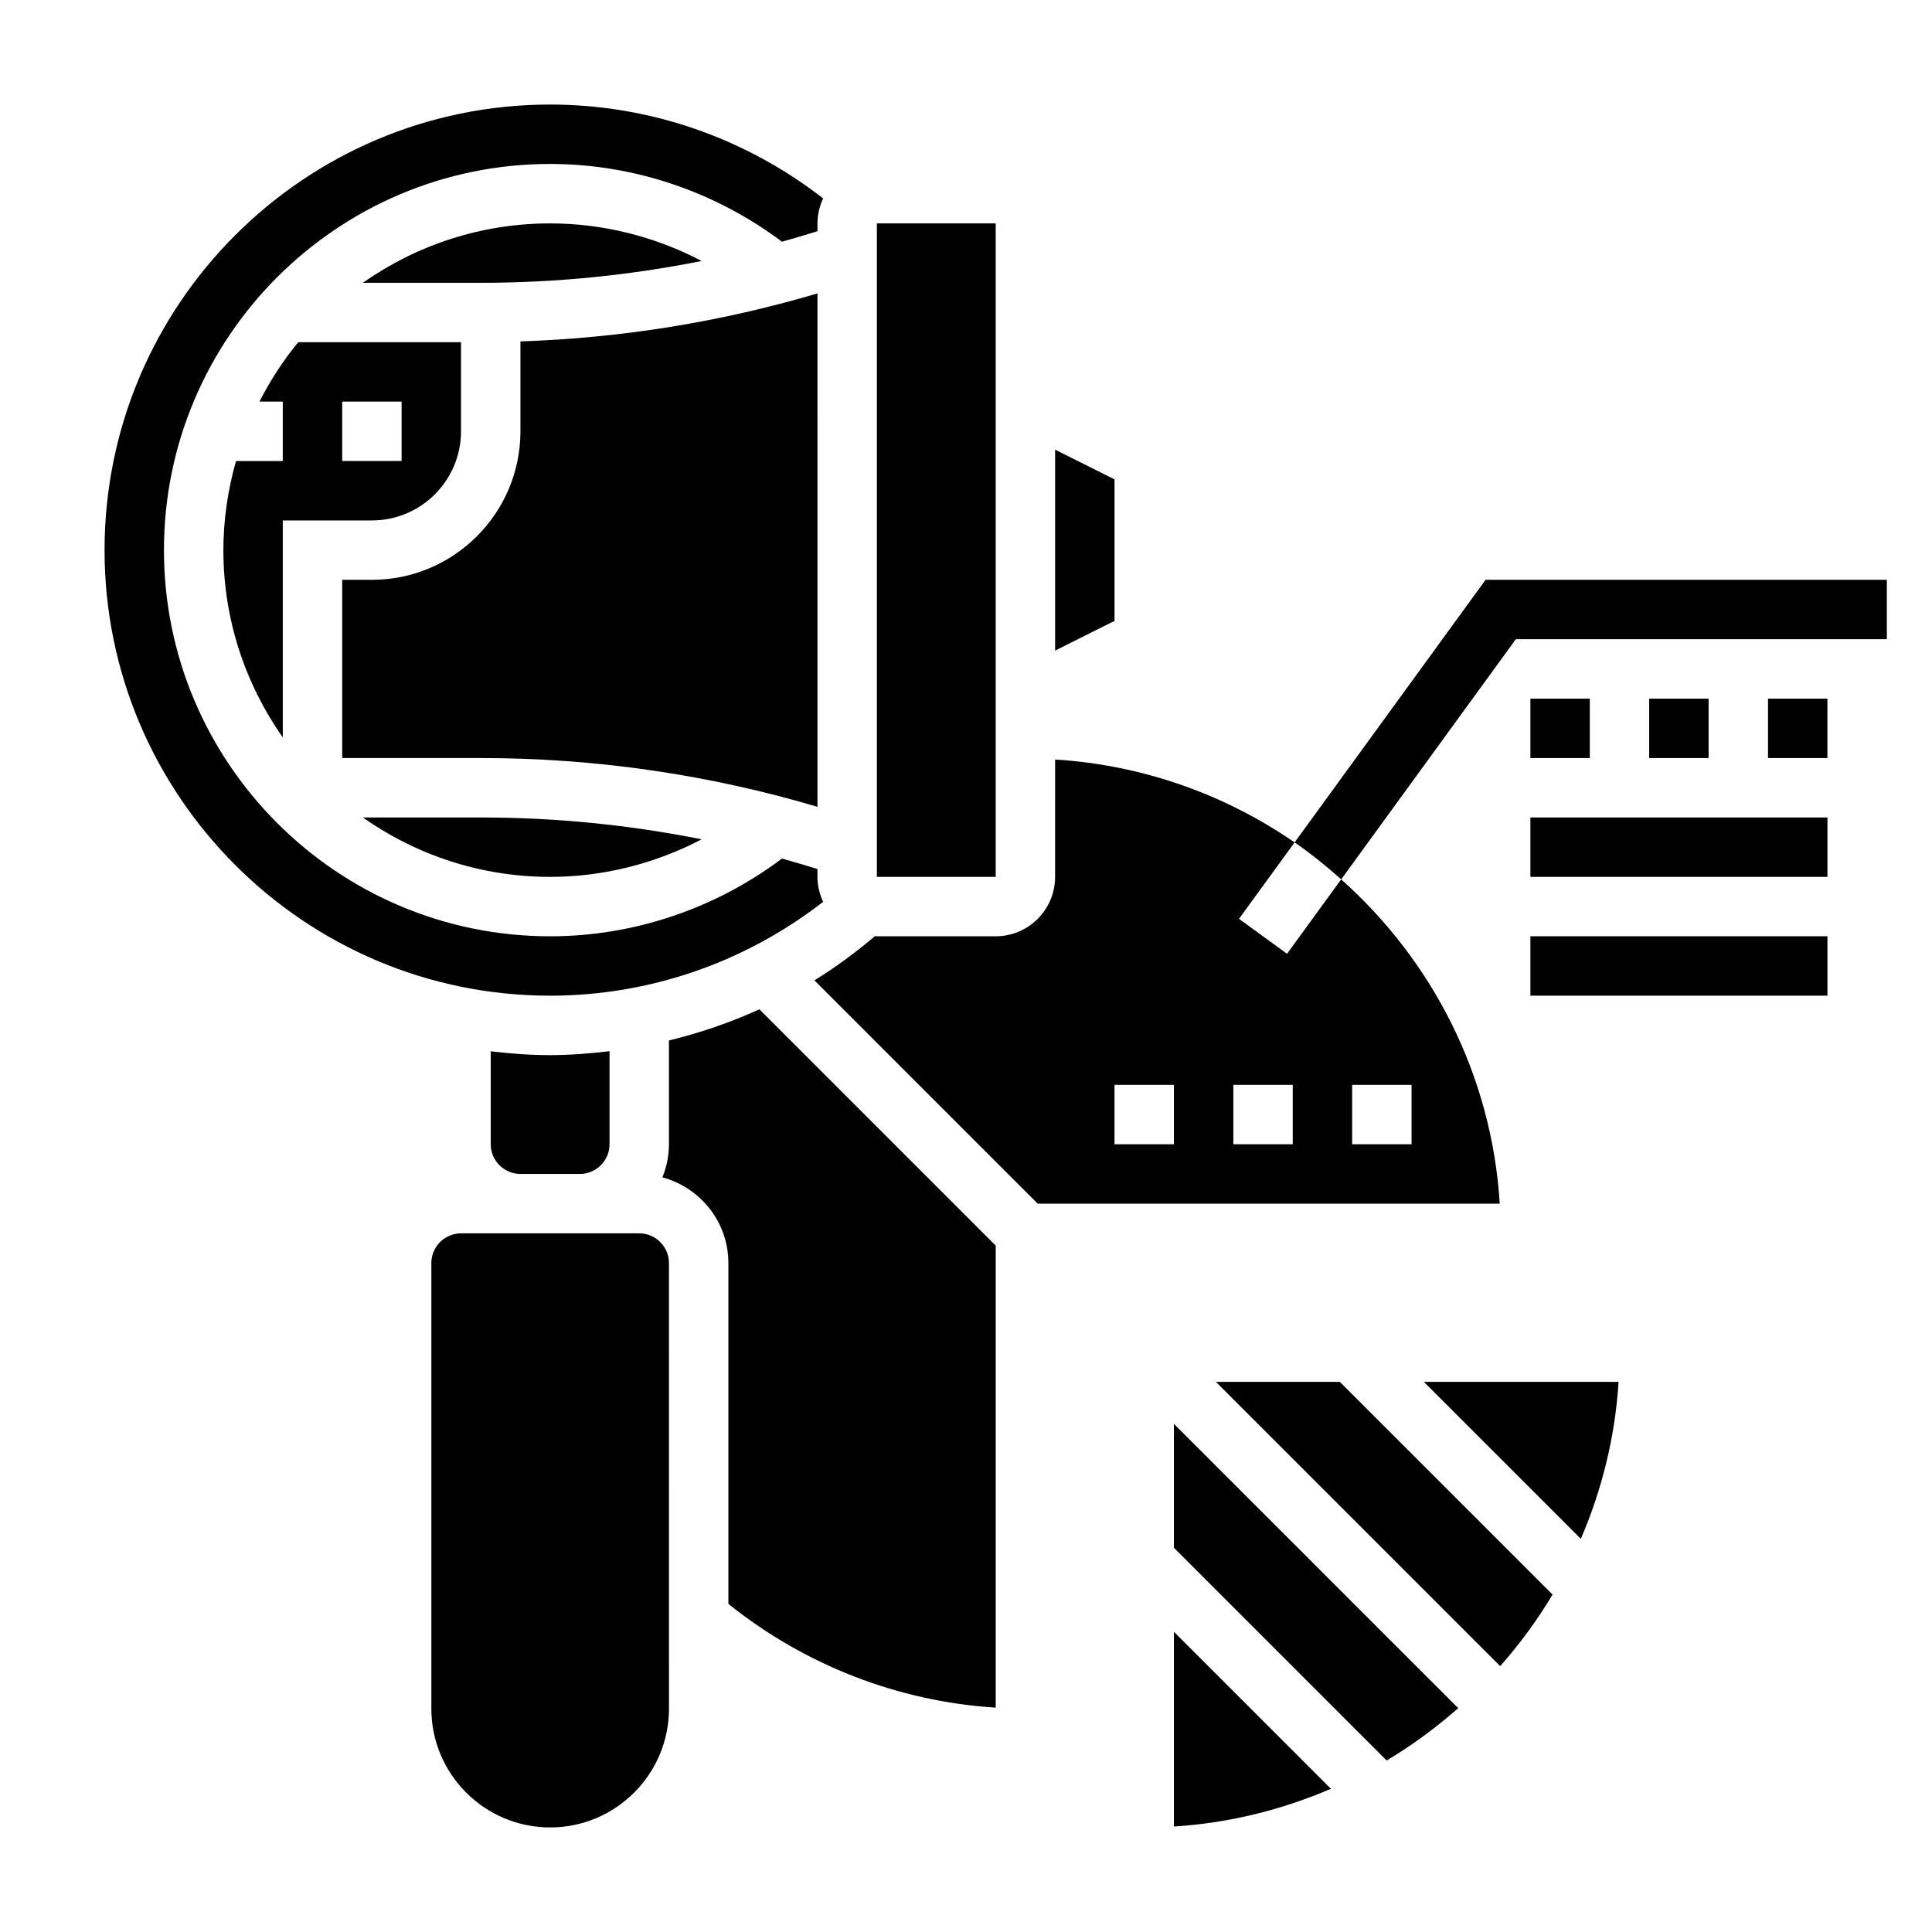
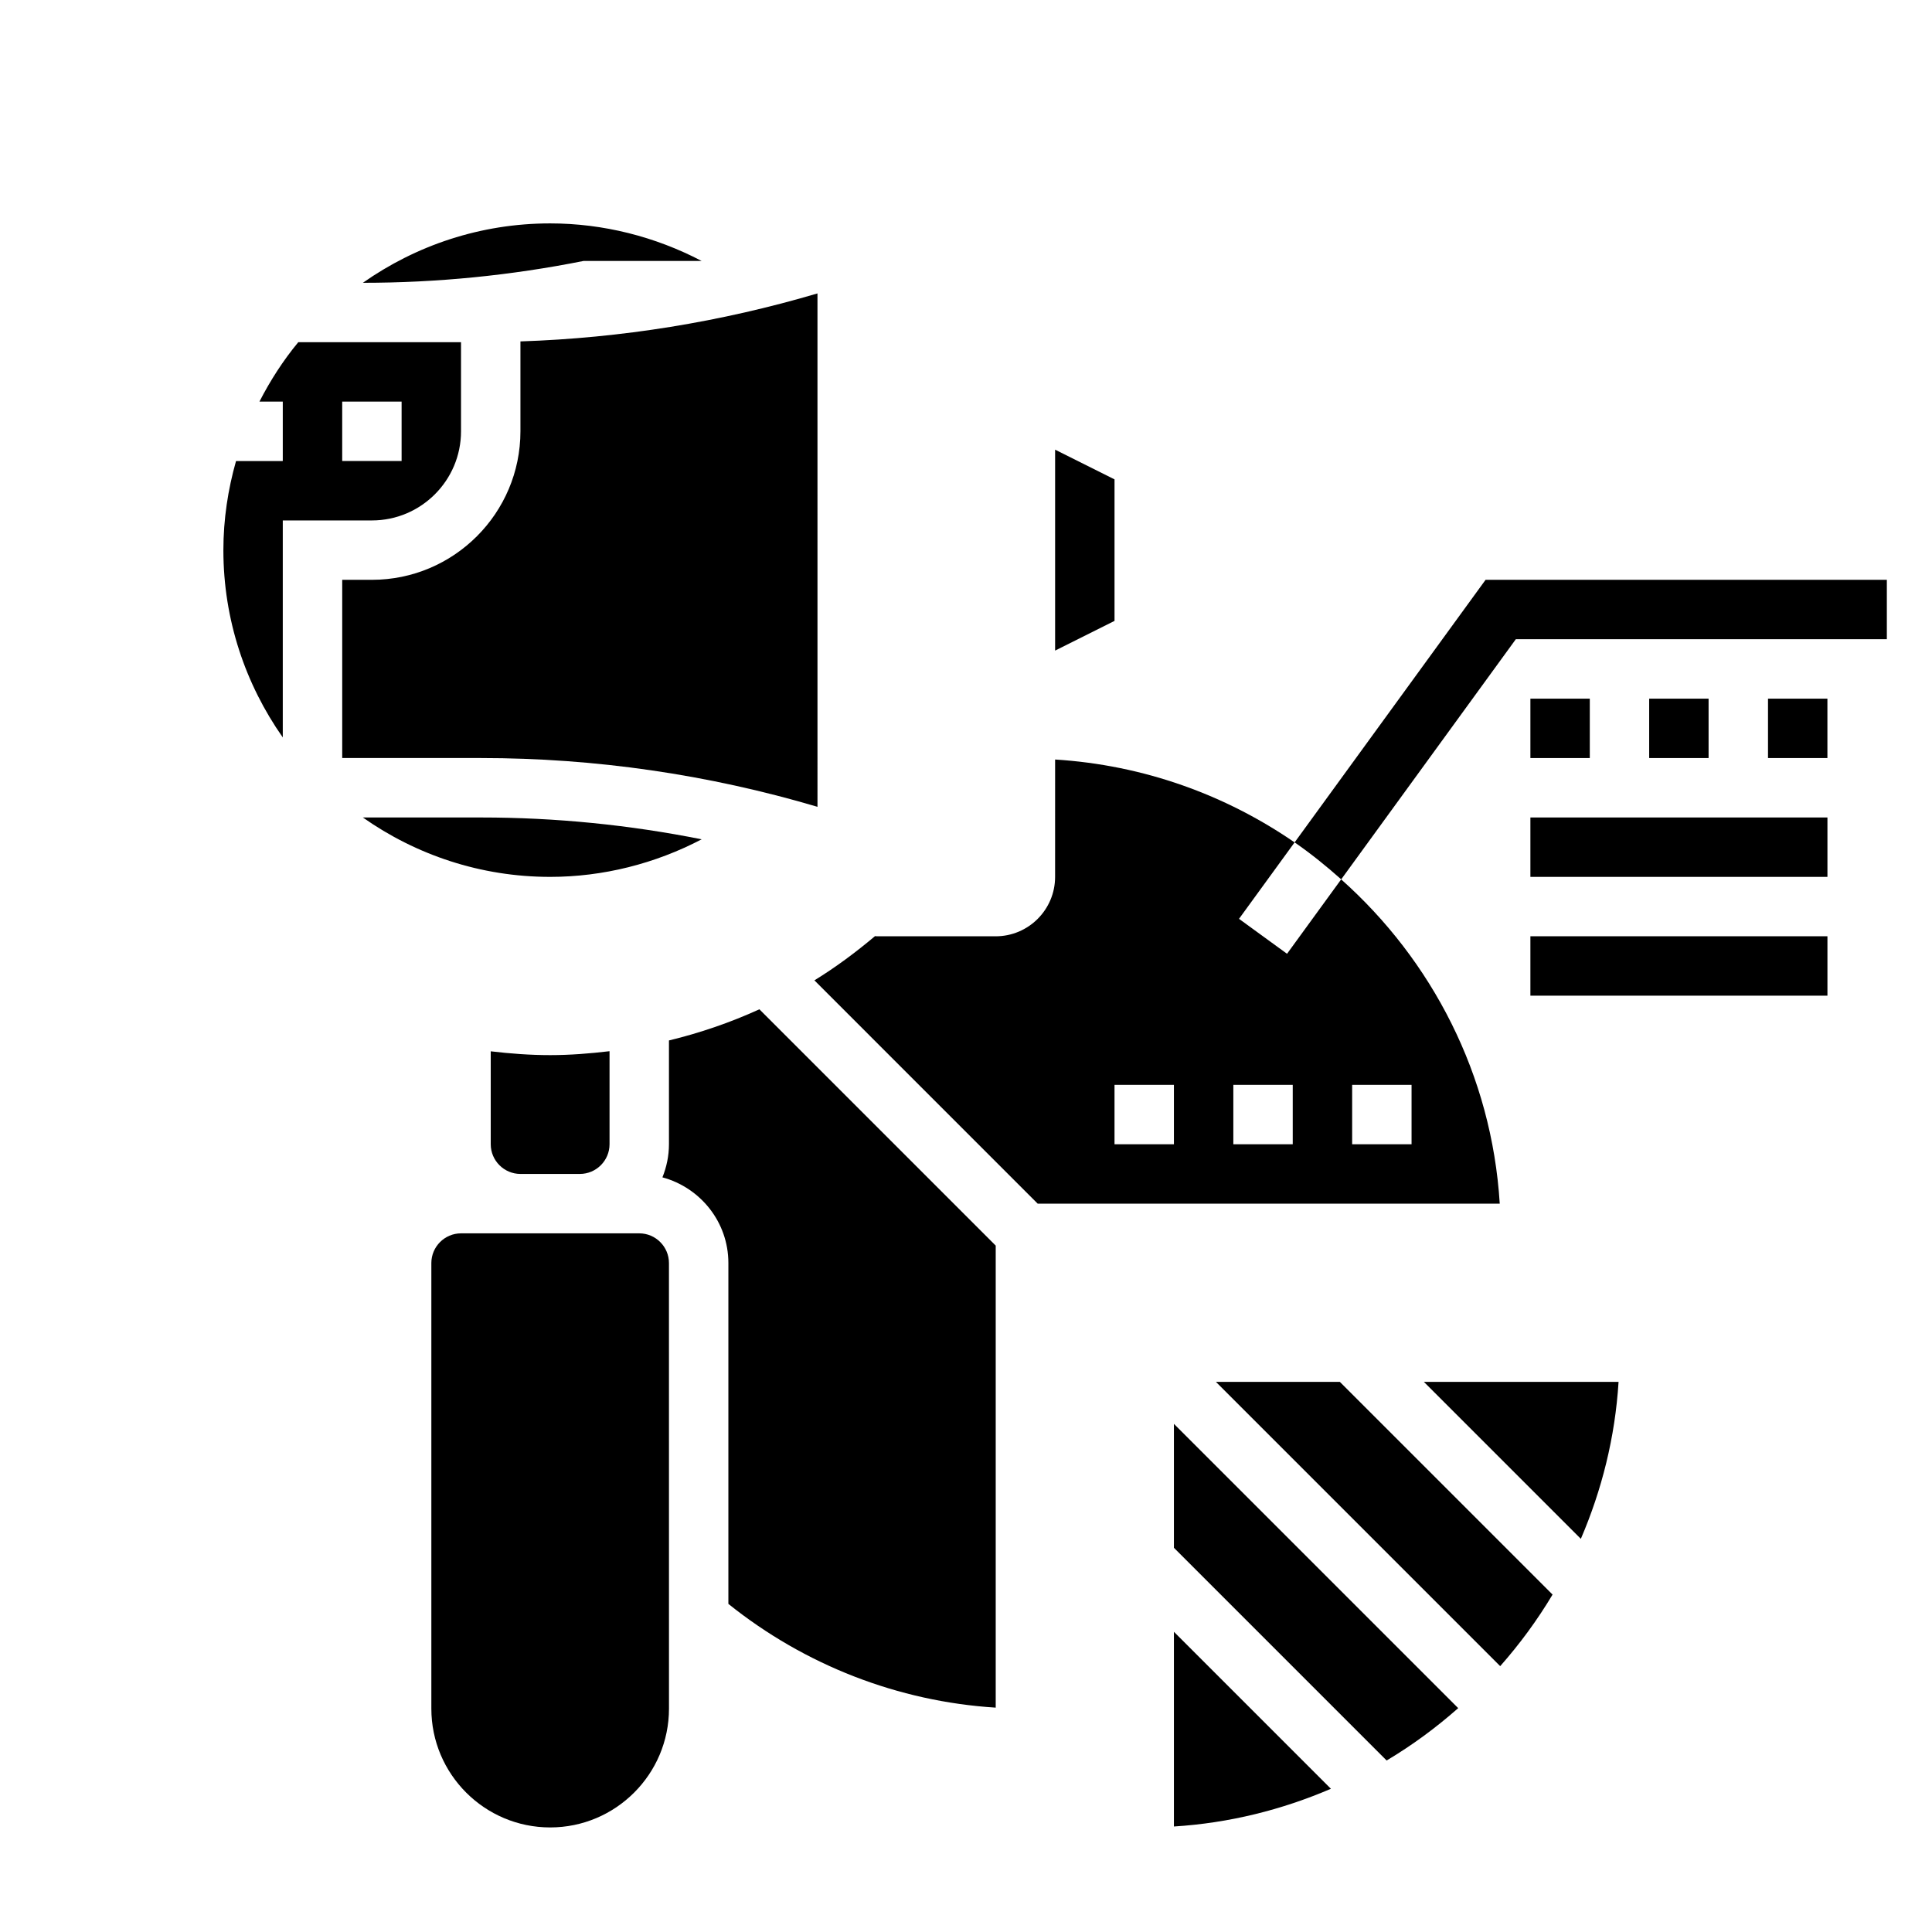
<svg xmlns="http://www.w3.org/2000/svg" fill="#000000" width="800px" height="800px" version="1.1" viewBox="144 144 512 512">
  <g>
    <path d="m612.54 329.15h15.742v15.742h-15.742z" />
    <path d="m581.05 329.15h15.742v15.742h-15.742z" />
    <path d="m549.57 329.15h15.742v15.742h-15.742z" />
    <path d="m549.57 360.64h78.719v15.742h-78.719z" />
    <path d="m549.57 392.12h78.719v15.742h-78.719z" />
    <path d="m537.69 297.66-50.602 69.582c4.336 2.992 8.422 6.305 12.344 9.793l46.273-63.633h98.328v-15.742z" />
-     <path d="m329.95 213.16c-12.32-6.449-26.105-9.957-40.156-9.957-18.469 0-35.559 5.856-49.633 15.742h31.332c19.695 0 39.25-1.953 58.457-5.785z" />
+     <path d="m329.95 213.16c-12.32-6.449-26.105-9.957-40.156-9.957-18.469 0-35.559 5.856-49.633 15.742c19.695 0 39.25-1.953 58.457-5.785z" />
    <path d="m321.28 419.73v27.496c0 3.109-0.637 6.062-1.73 8.785 10.035 2.715 17.477 11.816 17.477 22.703v90.332c20.23 16.223 44.988 25.875 70.848 27.496v-122.44l-62.629-62.629c-7.707 3.512-15.723 6.266-23.965 8.258z" />
    <path d="m313.41 470.85h-47.227c-4.336 0-7.871 3.535-7.871 7.871v118.08c0 17.367 14.121 31.488 31.488 31.488s31.488-14.121 31.488-31.488l-0.008-118.08c0-4.336-3.535-7.871-7.871-7.871z" />
    <path d="m274.05 422.61v24.625c0 4.336 3.535 7.871 7.871 7.871h15.742c4.336 0 7.871-3.535 7.871-7.871v-24.656c-5.199 0.617-10.441 1.039-15.742 1.039-5.336 0-10.57-0.398-15.742-1.008z" />
    <path d="m206.55 266.18c-2.133 7.516-3.352 15.418-3.352 23.613 0 18.469 5.856 35.559 15.742 49.633v-57.504h23.617c13.02 0 23.617-10.598 23.617-23.617v-23.617l-43.133 0.004c-3.992 4.824-7.406 10.125-10.289 15.742h6.188v15.742zm28.137-15.746h15.742v15.742h-15.742z" />
    <path d="m439.36 271.04-15.746-7.871v53.246l15.746-7.871z" />
-     <path d="m376.38 203.2h31.488v173.18h-31.488z" />
    <path d="m240.16 360.64c14.066 9.887 31.164 15.742 49.633 15.742 14.051 0 27.836-3.512 40.156-9.957-19.207-3.832-38.762-5.785-58.457-5.785z" />
-     <path d="m362.14 383c-0.934-2.016-1.504-4.246-1.504-6.613v-2.078c-3.125-0.977-6.258-1.914-9.406-2.785-17.648 13.27-39.266 20.605-61.441 20.605-56.426 0-102.34-45.91-102.34-102.34 0-56.426 45.91-102.34 102.34-102.34 22.176 0 43.793 7.344 61.434 20.609 3.148-0.875 6.289-1.812 9.414-2.785v-2.078c0-2.371 0.566-4.598 1.504-6.613-20.648-16.043-46.004-24.875-72.352-24.875-65.109 0-118.08 52.969-118.08 118.08 0 65.109 52.973 118.08 118.08 118.08 26.336 0 51.699-8.832 72.348-24.875z" />
    <path d="m360.64 221.76c-25.625 7.574-52.012 11.832-78.719 12.715v23.824c0 21.703-17.656 39.359-39.359 39.359h-7.871v47.23h36.801c30.262 0 60.199 4.359 89.152 12.926z" />
    <path d="m472.35 387.5 14.73-20.254c-18.27-12.586-40.004-20.508-63.465-21.965l-0.004 31.105c0 8.684-7.062 15.742-15.742 15.742h-31.488c-0.164 0-0.324-0.047-0.488-0.047-5.102 4.297-10.438 8.266-16.066 11.723l59.172 59.176h122.45c-2.117-34.141-17.988-64.527-42.027-85.938l-14.344 19.719zm29.984 43.992h15.742v15.742h-15.742zm-47.234 15.742h-15.742v-15.742h15.742zm31.488 0h-15.742v-15.742h15.742z" />
    <path d="m455.1 554.18 56.371 56.371c6.762-4.031 13.098-8.691 18.965-13.879l-75.336-75.336z" />
    <path d="m455.1 628.04c14.703-0.914 28.688-4.449 41.605-9.996l-41.605-41.605z" />
    <path d="m466.23 510.21 75.336 75.336c5.188-5.871 9.84-12.203 13.879-18.965l-56.375-56.371z" />
    <path d="m562.94 551.81c5.551-12.918 9.086-26.906 9.996-41.605h-51.602z" />
  </g>
</svg>